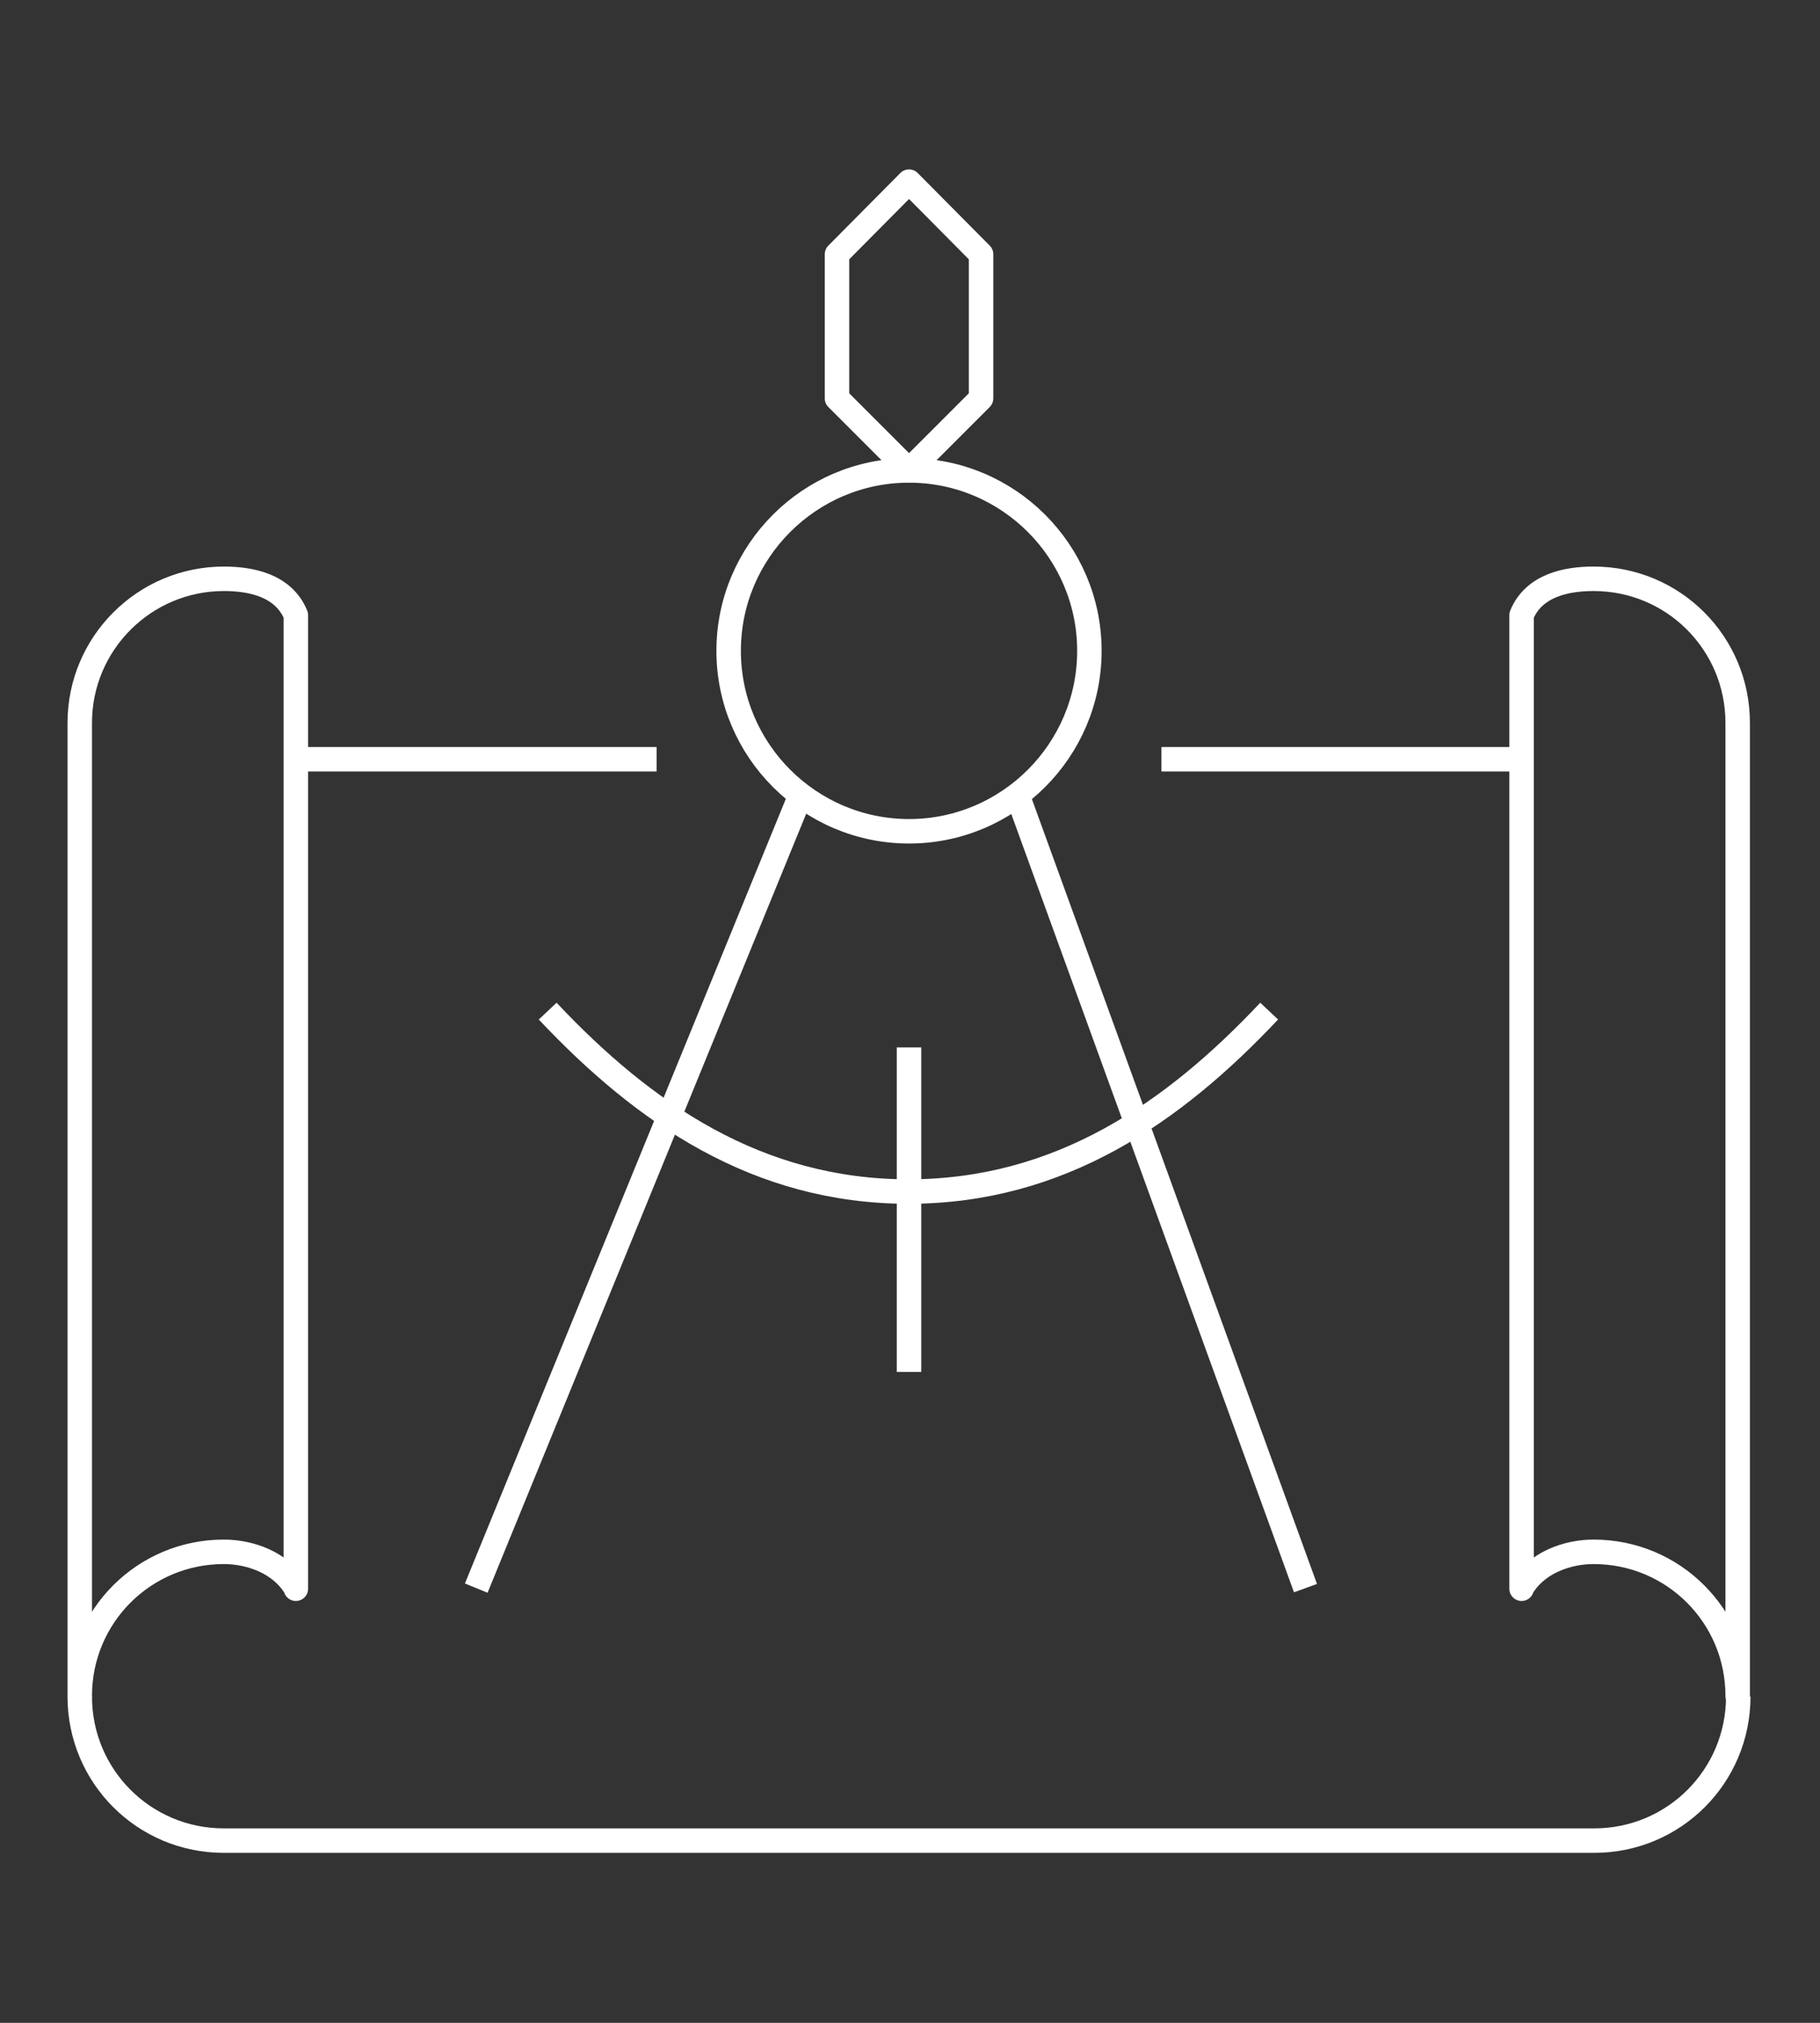
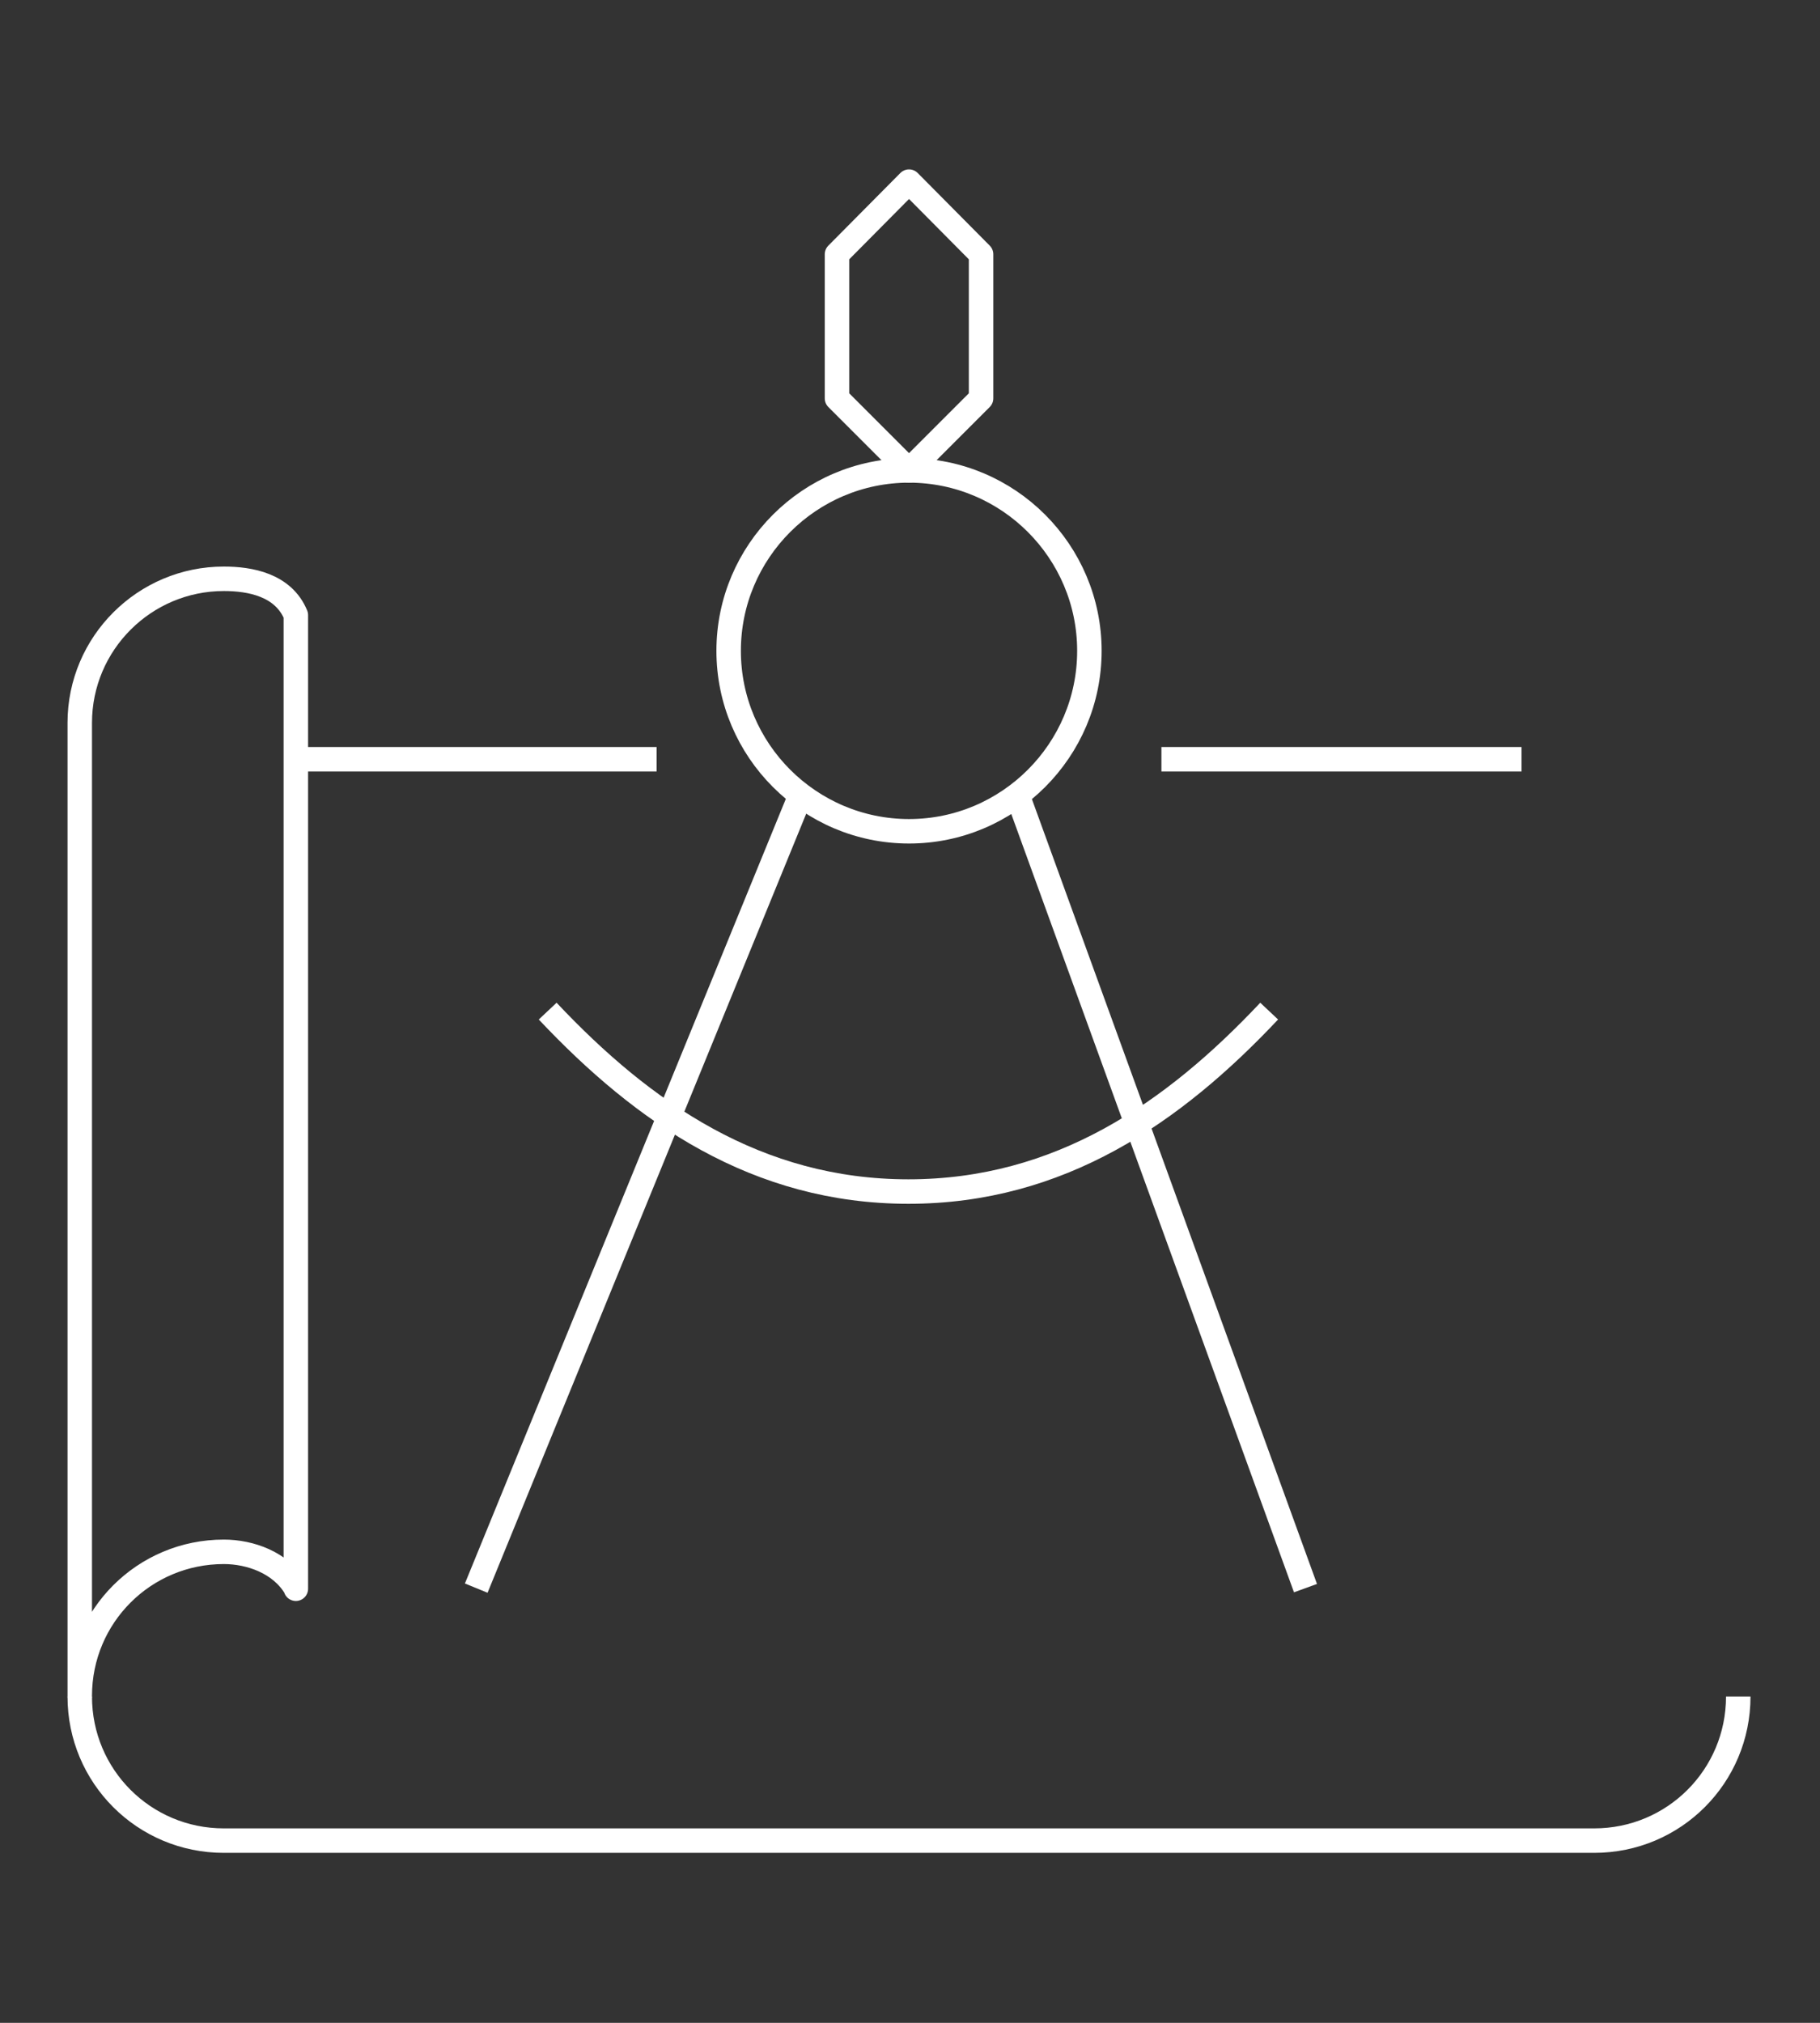
<svg xmlns="http://www.w3.org/2000/svg" width="90" height="100" viewBox="0 0 90 100" fill="none">
  <rect x="0" y="0" width="90" height="100" fill="#333333" stroke="none" />
  <path d="M62.761 49.985C58.022 55.019 52.4 58.905 44.922 58.905C37.445 58.905 31.823 55.019 27.083 49.985" stroke="white" stroke-width="1.21" stroke-linejoin="round" />
  <path d="M53.871 32.175C53.871 37.092 49.868 41.095 44.952 41.095C40.036 41.095 36.032 37.092 36.032 32.175C36.032 27.259 40.036 23.256 44.952 23.256C49.868 23.256 53.871 27.259 53.871 32.175Z" stroke="white" stroke-width="1.21" stroke-linejoin="round" />
-   <path d="M44.951 51.781V67.824" stroke="white" stroke-width="1.21" stroke-linejoin="round" />
  <path d="M64.557 78.51L50.31 39.299" stroke="white" stroke-width="1.21" stroke-linejoin="round" />
  <path d="M39.593 39.299L23.55 78.51" stroke="white" stroke-width="1.21" stroke-linejoin="round" />
  <path d="M44.952 8.979L41.39 12.57V19.694L44.952 23.256L48.514 19.694V12.57L44.952 8.979Z" stroke="white" stroke-width="1.21" stroke-linejoin="round" />
-   <path d="M75.243 78.51C75.979 77.244 77.51 76.715 78.805 76.715C82.75 76.715 85.929 79.894 85.929 83.838V35.737C85.929 31.793 82.75 28.613 78.805 28.613C77.51 28.613 75.861 28.908 75.243 30.409V78.54V78.51Z" stroke="white" stroke-width="1.21" stroke-linejoin="round" />
  <path d="M85.958 83.868C85.958 87.813 82.779 90.992 78.834 90.992H11.068C7.124 90.992 3.944 87.813 3.944 83.868" stroke="white" stroke-width="1.21" stroke-linejoin="round" />
  <path d="M75.242 37.533H57.433" stroke="white" stroke-width="1.21" stroke-linejoin="round" />
  <path d="M32.47 37.533H14.631" stroke="white" stroke-width="1.21" stroke-linejoin="round" />
  <path d="M14.63 78.51C13.894 77.244 12.364 76.715 11.068 76.715C7.124 76.715 3.944 79.894 3.944 83.838V35.737C3.944 31.793 7.153 28.613 11.068 28.613C12.364 28.613 14.012 28.908 14.63 30.409V78.54V78.51Z" stroke="white" stroke-width="1.21" stroke-linejoin="round" />
</svg>